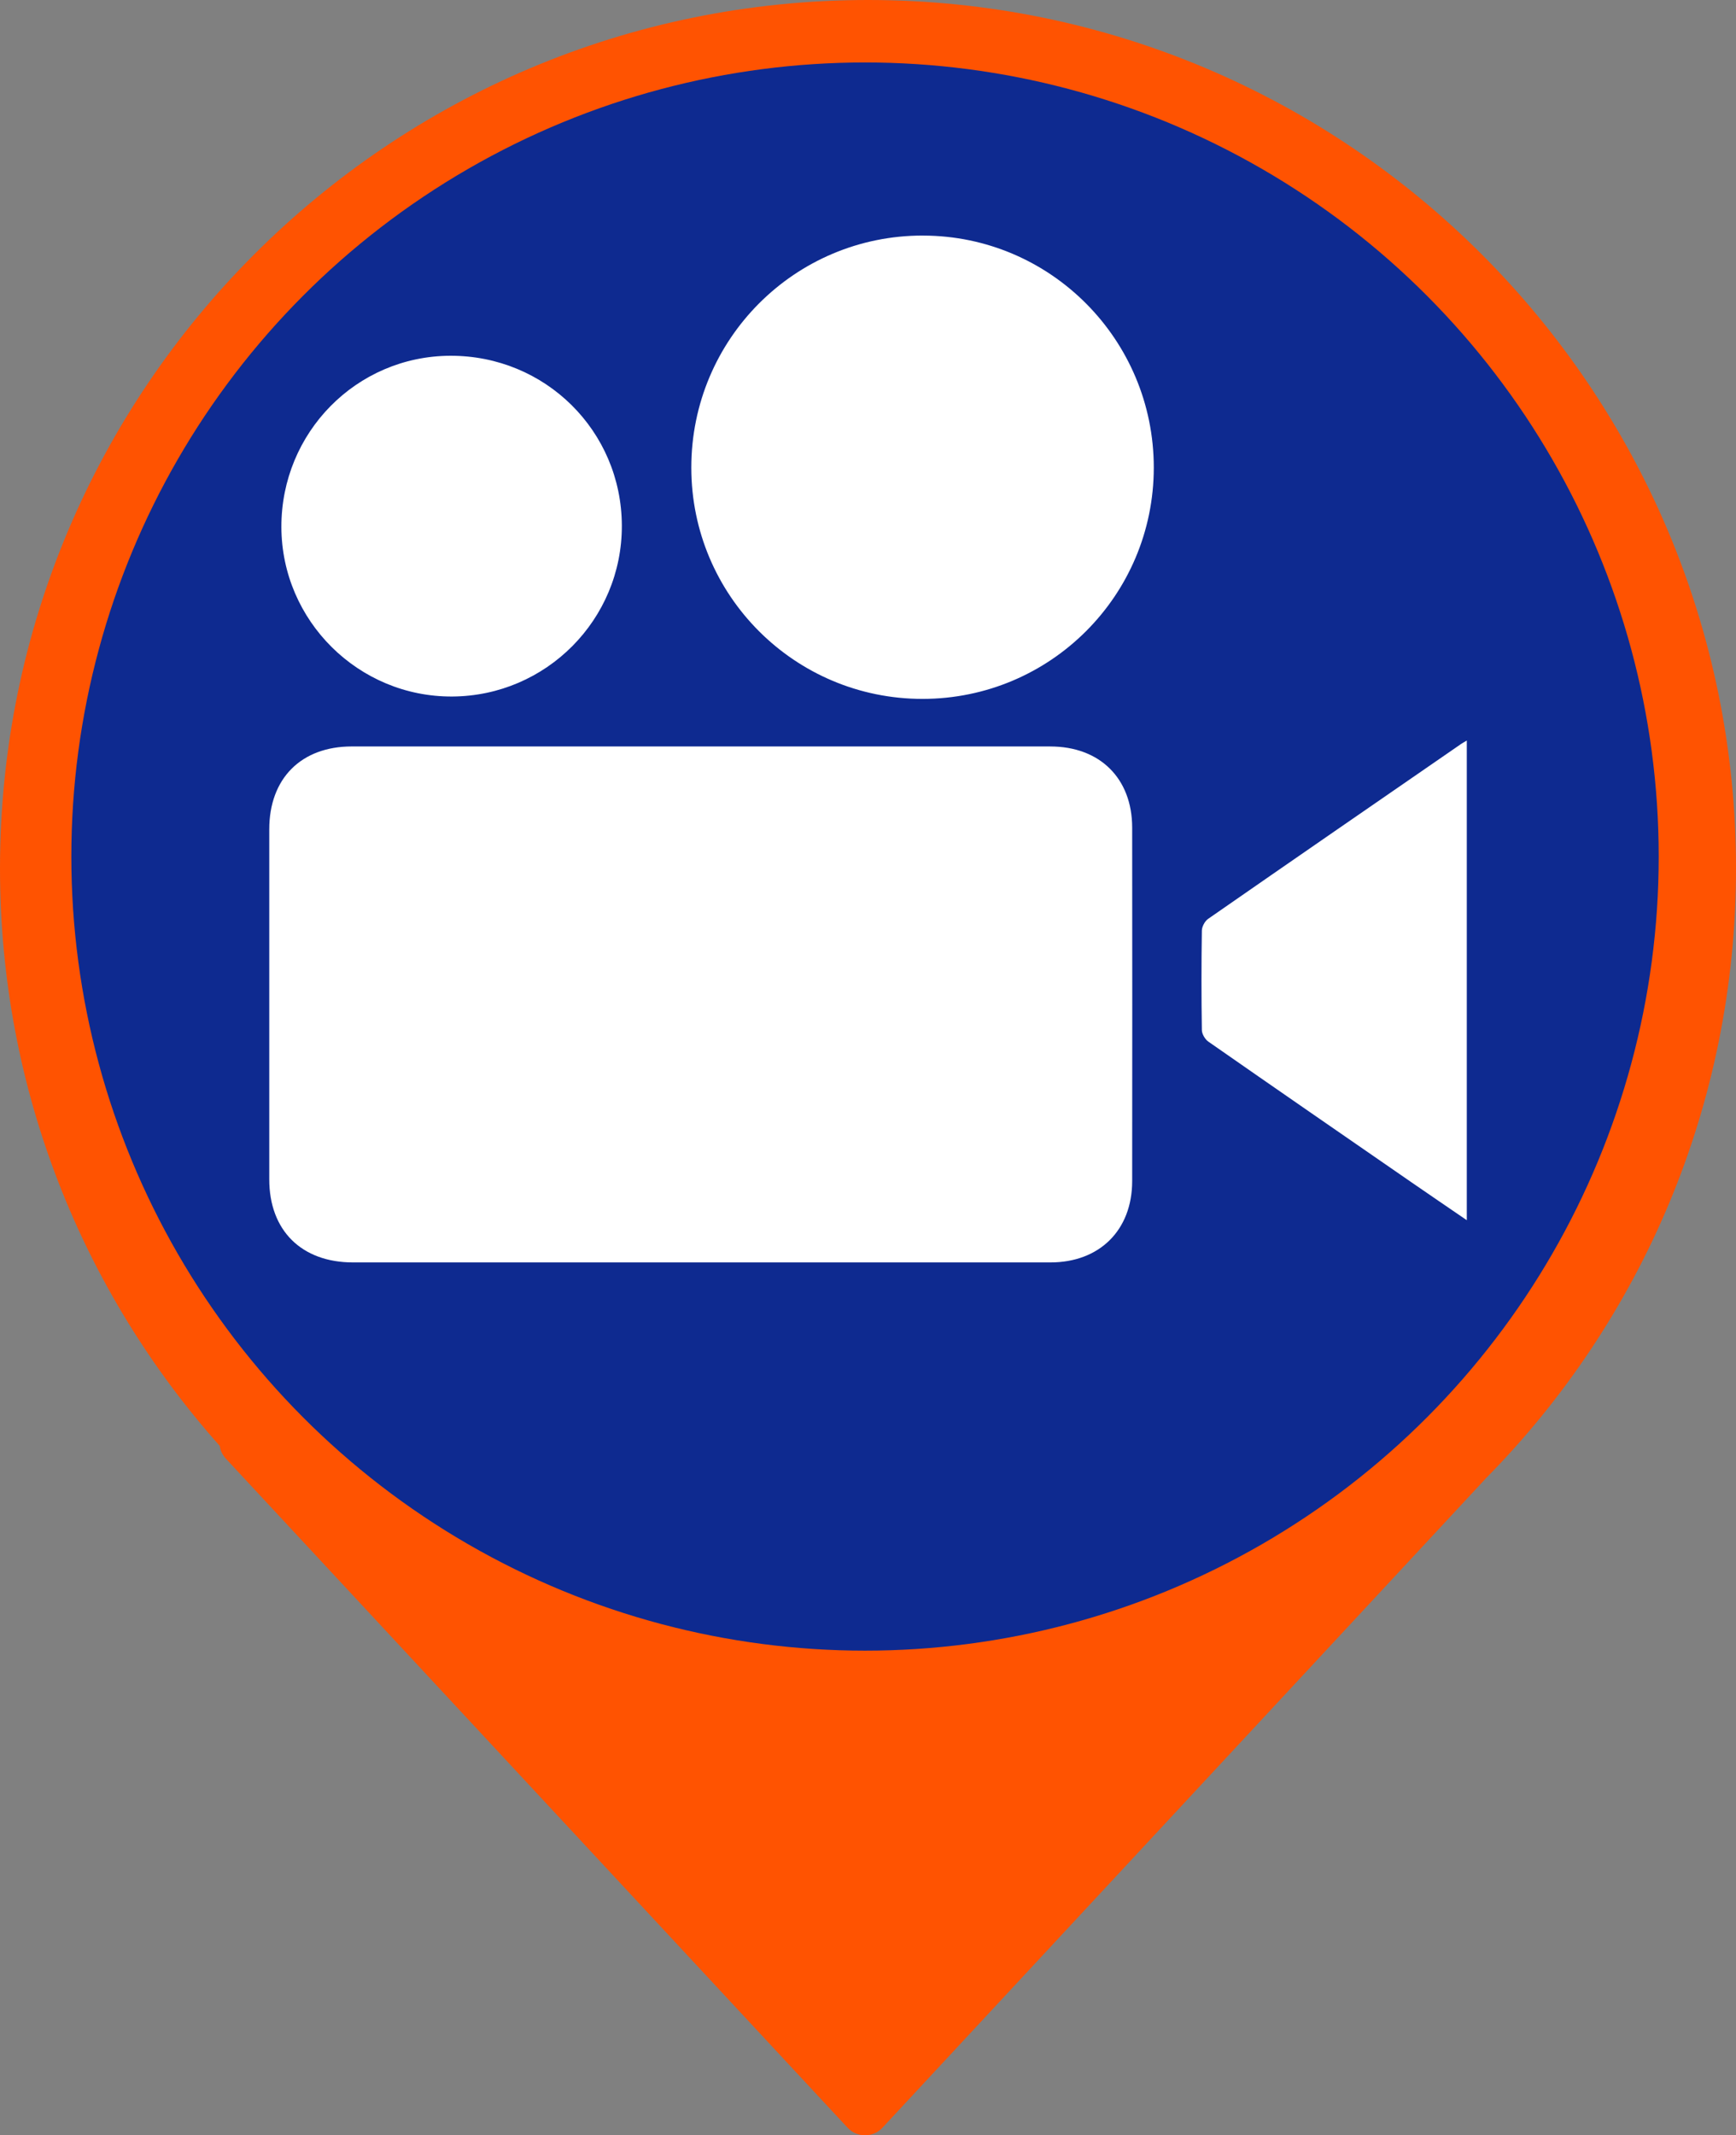
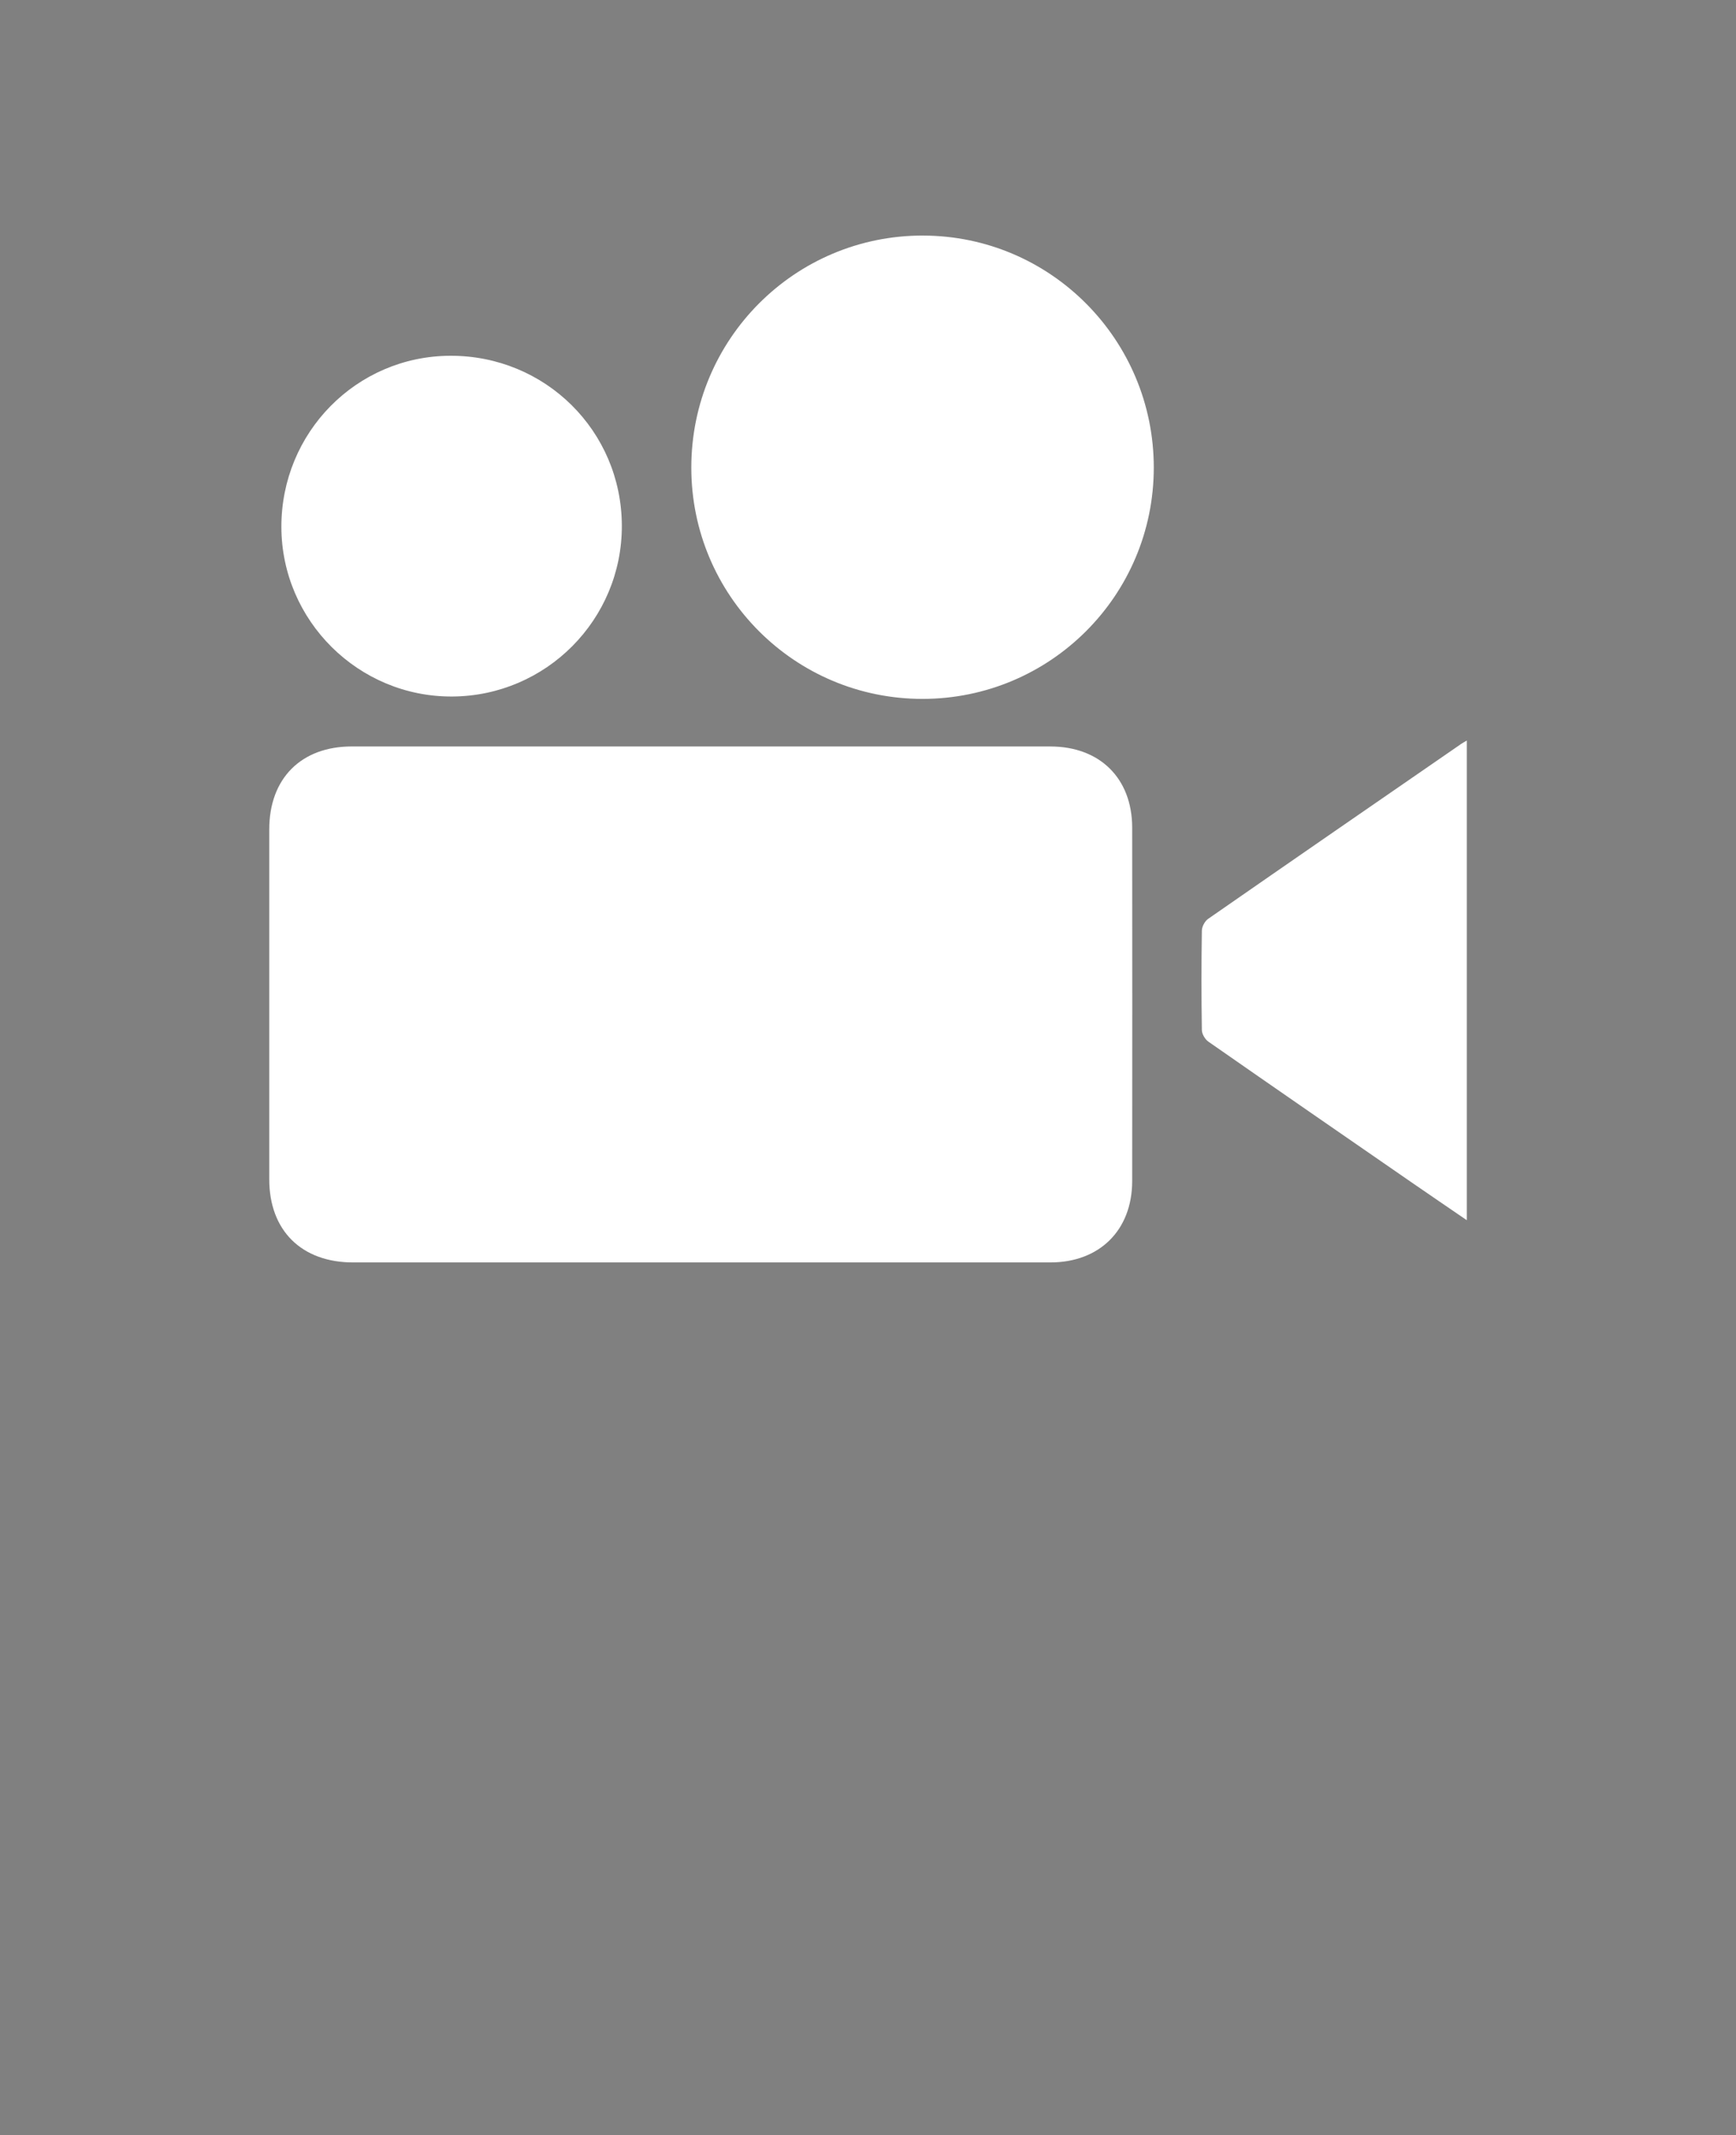
<svg xmlns="http://www.w3.org/2000/svg" id="Layer_2" viewBox="0 0 584 717.96">
  <rect x="0" y="0" width="584" height="717.96" fill="#808080" stroke="none" />
  <defs>
    <style>
      .cls-1 {
        fill: #ffffff;
      }

      .cls-2 {
        fill: #ff5301;
      }

      .cls-3 {
        fill: #0e2a90;
      }
    </style>
  </defs>
  <g id="Triangle_1" class="cls-2">
    <g id="Triangle_1-2" data-name="Triangle_1">
-       <path d="M584,292C584,130.73,453.27,0,292,0S0,130.73,0,292C0,366.54,27.94,434.54,73.91,486.14c.21,1.52.88,3.01,2.08,4.31l209.15,224.96c3.16,3.4,8.55,3.4,11.72,0l203.14-218.49c51.94-52.71,84-125.07,84-204.92Z" />
-     </g>
+       </g>
  </g>
  <g id="Ellipse_2" class="cls-2">
    <g id="Ellipse_2-2" data-name="Ellipse_2">
-       <circle class="cls-3" cx="291" cy="288" r="267" />
-     </g>
+       </g>
  </g>
  <g id="cinema" class="cls-2">
    <g id="cinema-2" data-name="cinema">
      <path class="cls-1" d="M353.34,250.98c-78.33,0-156.66,0-234.99,0-17.05,0-27.77,10.77-27.77,27.88,0,39.22,0,78.44,0,117.66,0,17.2,10.85,27.94,28.18,27.95,38.96,0,77.92,0,116.88,0,39.23,0,78.47.01,117.7,0,16.56,0,27.51-10.85,27.53-27.32.04-39.63.04-79.27,0-118.9-.02-16.54-10.88-27.26-27.53-27.26ZM310.54,79.2c-43.11-.08-77.99,34.83-77.98,78.03,0,42.99,34.81,77.78,77.79,77.76,43-.02,77.78-34.79,77.79-77.77,0-43.01-34.73-77.94-77.59-78.01ZM152.13,234.19c31.61-.17,57.16-25.89,57.06-57.46-.09-31.82-25.77-57.22-57.73-57.11-31.53.11-56.87,25.8-56.8,57.58.07,31.51,25.94,57.16,57.47,56.99ZM491.3,250.3c-28.31,19.52-56.63,39.03-84.88,58.65-1.11.77-2.09,2.61-2.11,3.96-.17,11.14-.17,22.28,0,33.42.02,1.33,1.07,3.12,2.19,3.9,22.68,15.81,45.45,31.5,68.2,47.21,6.08,4.2,12.2,8.35,18.74,12.83v-161.28c-1.01.61-1.61.92-2.16,1.3Z" />
    </g>
  </g>
</svg>